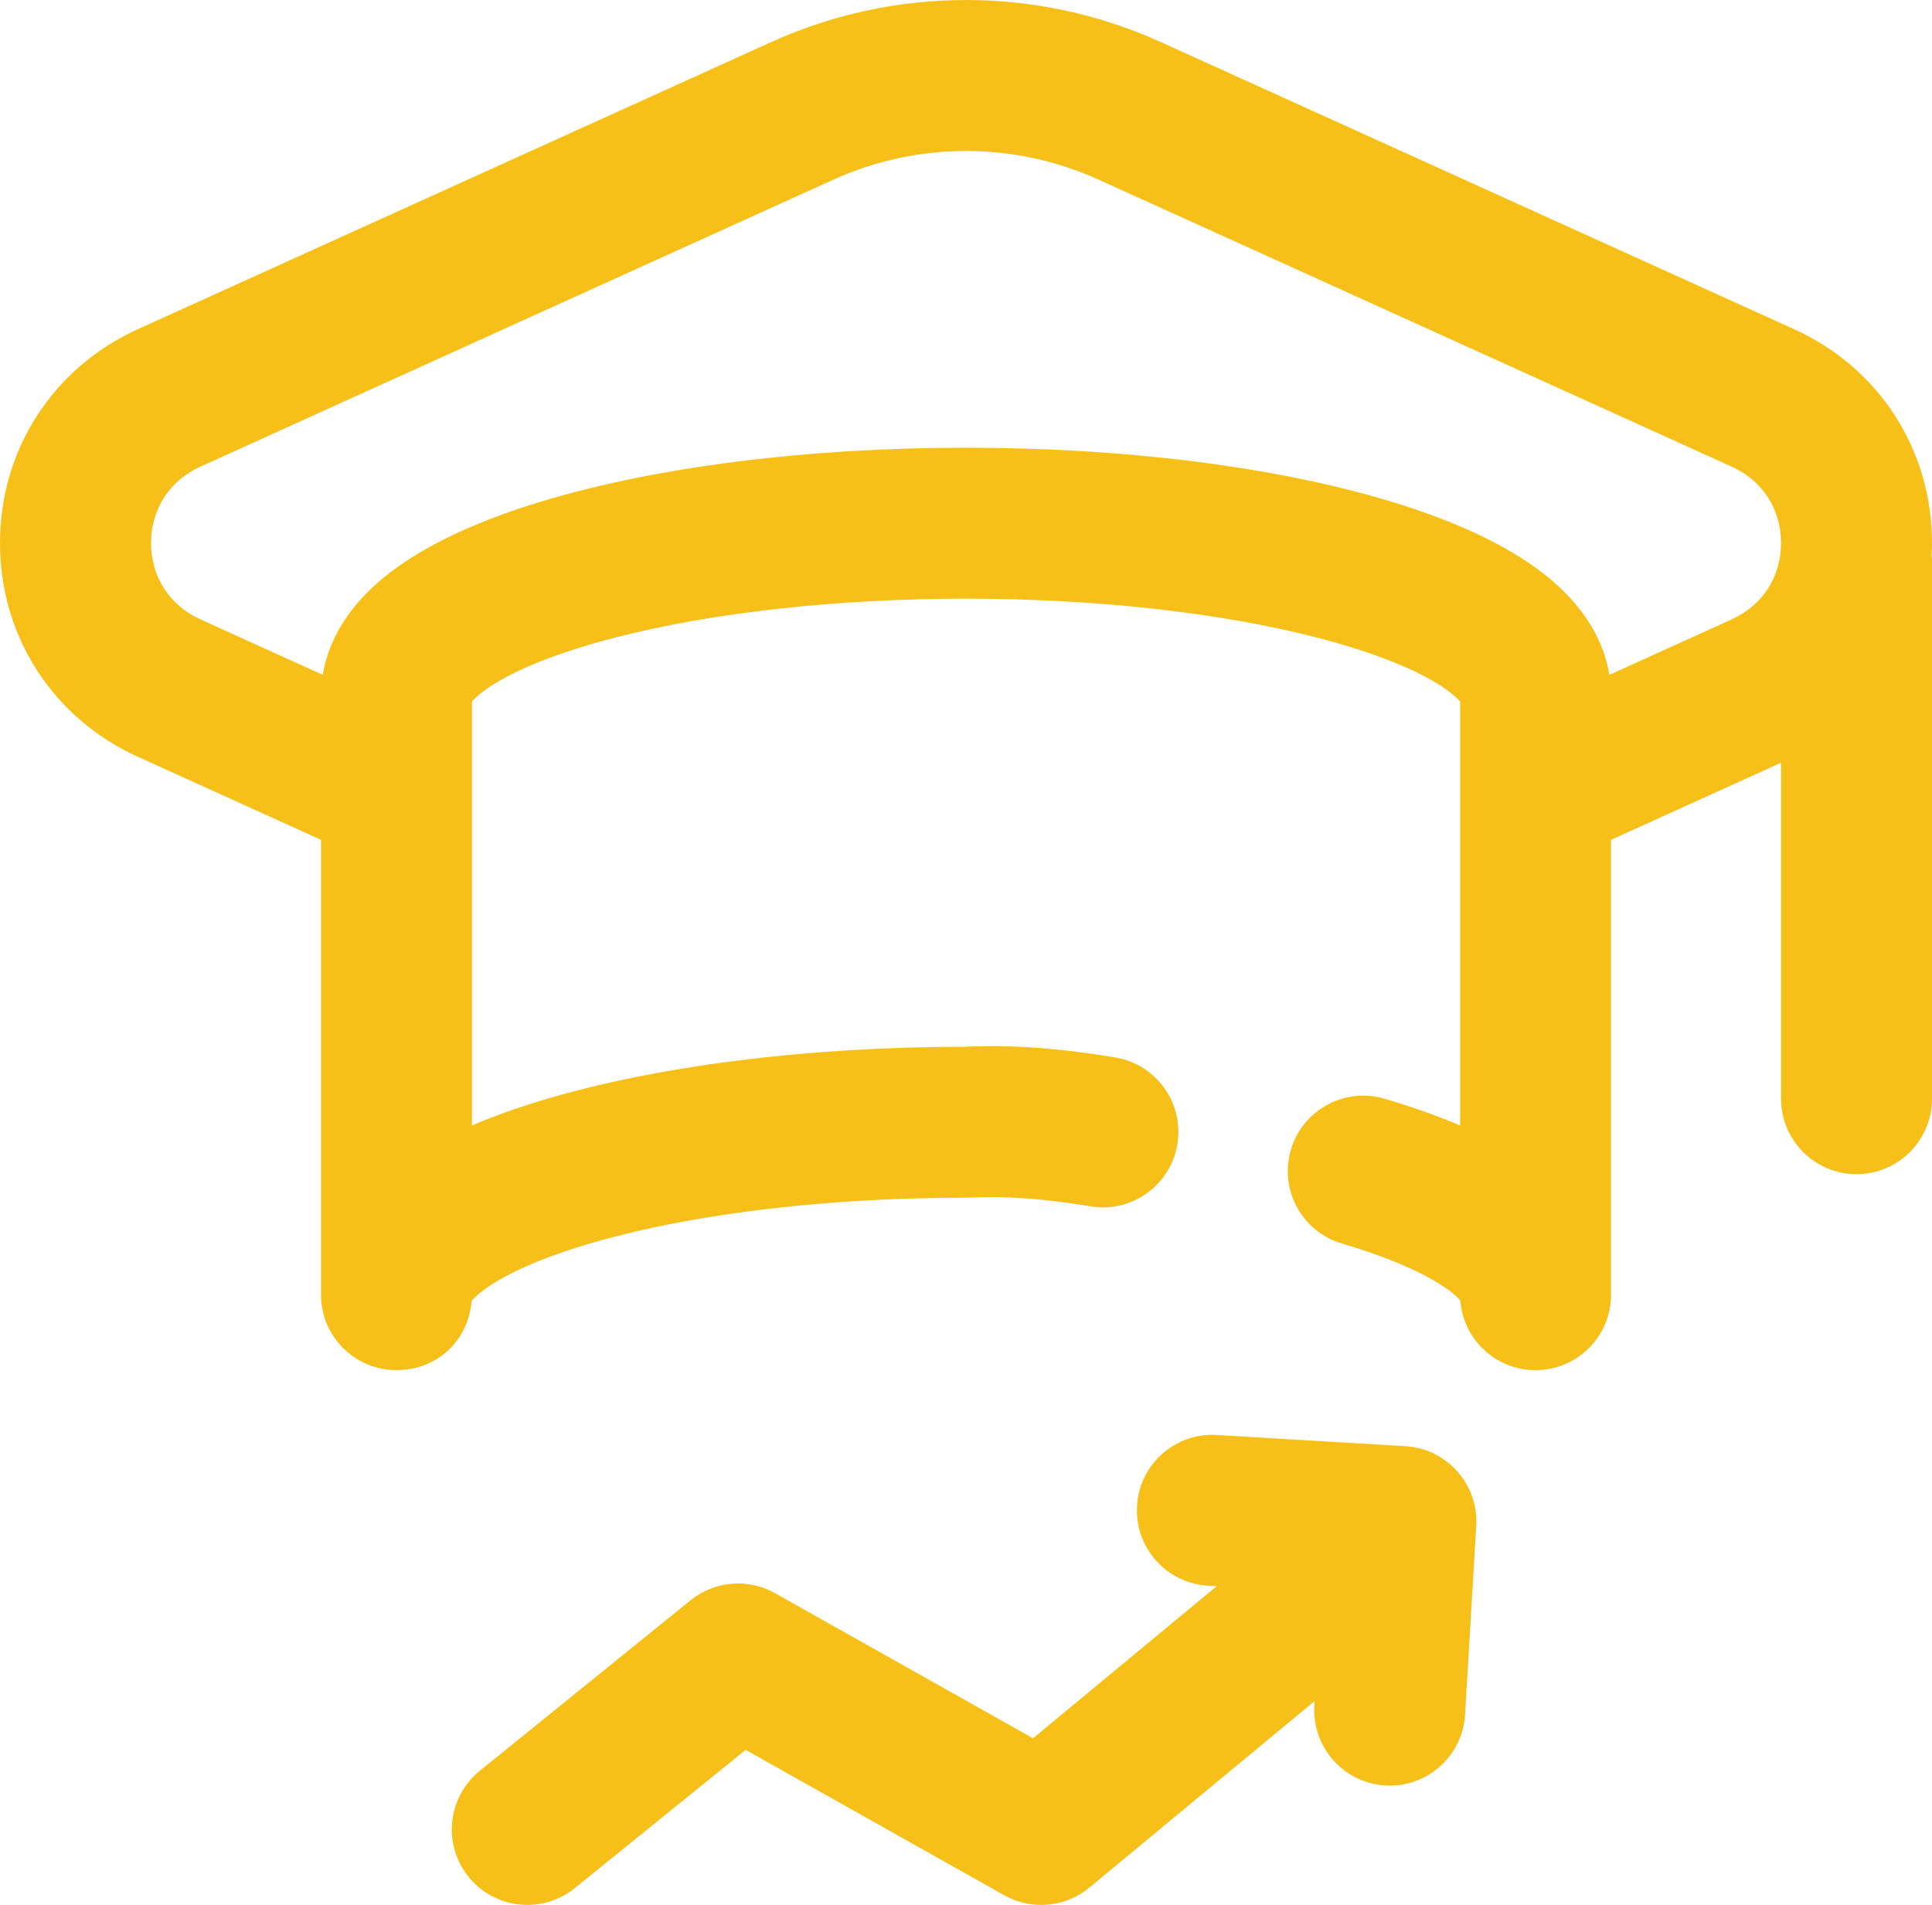
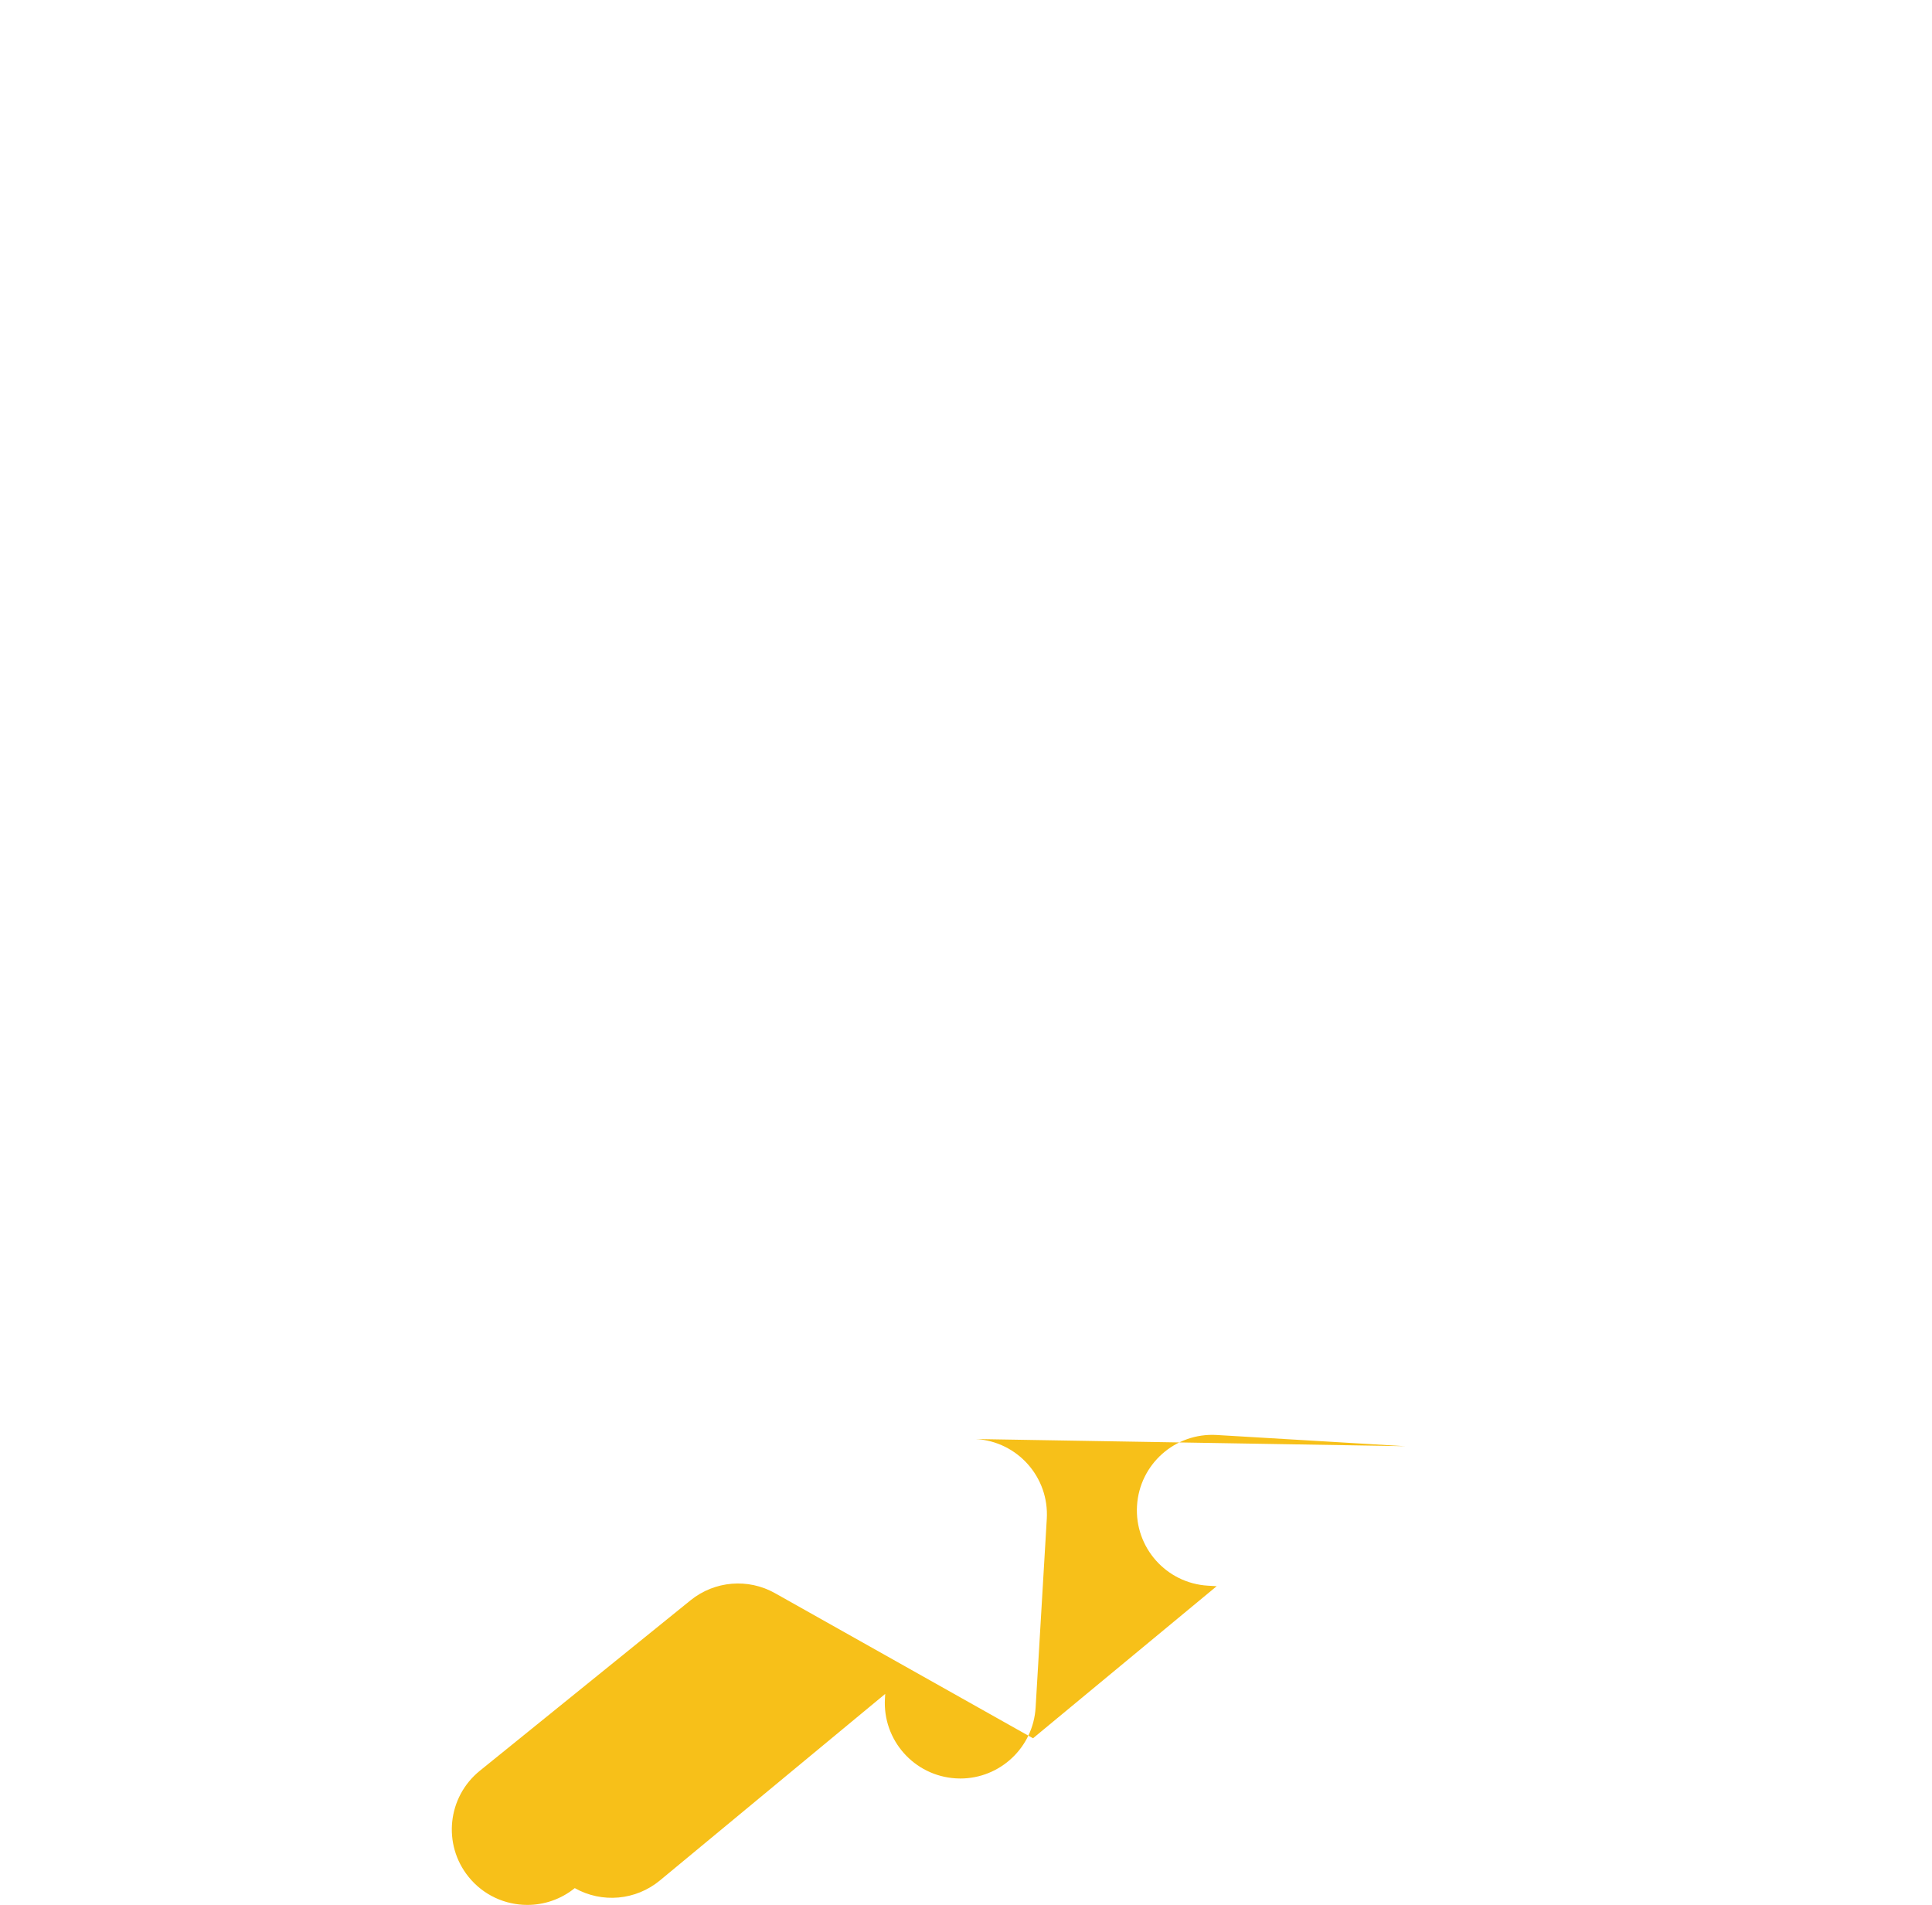
<svg xmlns="http://www.w3.org/2000/svg" id="a" viewBox="0 0 512 504.82">
  <defs>
    <style>
      .b {
        fill: #f7c019;
      }
    </style>
  </defs>
-   <path class="b" d="M512,143.9c0-24.73-14.01-46.45-36.57-56.67L307.67,11.17c-32.84-14.89-70.5-14.89-103.34,0L36.57,87.22C14.01,97.45,0,119.17,0,143.9s14.01,46.45,36.57,56.67l48.49,21.98v120.54c0,11.05,8.95,20,20,20s19.11-8.09,19.94-18.38c1.66-1.95,9.77-9.73,38.18-17.06,25.66-6.62,58.62-10.26,92.82-10.26.37,0,1.01-.02,1.9-.05,9.11-.4,19.55.39,31.03,2.34,10.88,1.85,21.22-5.47,23.07-16.36,1.85-10.89-5.47-21.22-16.36-23.07-21.5-3.66-35.04-3.07-39.49-2.87l-.4.02c-42.13.02-81.99,5.08-112.27,14.24-6.69,2.03-12.84,4.23-18.41,6.61v-112.35c1.79-2.06,10.06-9.75,38.12-16.98,25.66-6.62,58.62-10.26,92.82-10.26s67.16,3.64,92.82,10.26c28.06,7.23,36.32,14.92,38.12,16.98v112.36c-6.02-2.56-12.7-4.93-20.02-7.09-10.59-3.12-21.72,2.94-24.84,13.53-3.12,10.6,2.94,21.72,13.53,24.84,20.94,6.17,29.34,12.56,31.38,15.12.8,10.32,9.42,18.44,19.94,18.44,11.05,0,20-8.95,20-20v-120.54l45.06-20.43v89.03c0,11.05,8.95,20,20,20s20-8.95,20-20v-142.38c0-.58-.04-1.14-.09-1.71.05-1.05.09-2.1.09-3.17h0ZM458.92,164.14l-32.42,14.7c-1.36-8.38-6.23-18.85-19.77-28.55-9.38-6.72-22.23-12.57-38.19-17.4-30.33-9.19-70.3-14.24-112.52-14.24s-82.19,5.06-112.52,14.24c-15.96,4.83-28.81,10.69-38.19,17.4-13.54,9.69-18.41,20.17-19.77,28.55l-32.42-14.7c-8.19-3.71-13.09-11.28-13.09-20.24s4.89-16.53,13.09-20.24L220.85,47.61c22.34-10.13,47.96-10.13,70.3,0l167.76,76.05c8.19,3.71,13.08,11.28,13.08,20.24s-4.89,16.53-13.09,20.24h.02Z" />
-   <path class="b" d="M372.43,383.25l-49.96-2.97c-11.04-.67-20.5,7.75-21.15,18.78s7.75,20.5,18.78,21.15l2.33.14-48.67,40.3-68.37-38.45c-7.14-4.02-16.01-3.27-22.38,1.88l-55.85,45.18c-8.59,6.95-9.92,19.54-2.97,28.13,3.95,4.89,9.73,7.42,15.56,7.42,4.42,0,8.87-1.46,12.57-4.45l45.29-36.64,68.52,38.53c7.22,4.06,16.18,3.25,22.56-2.03l59.71-49.44-.07,1.23c-.65,11.03,7.76,20.49,18.78,21.15.4.02.8.04,1.2.04,10.5,0,19.32-8.2,19.95-18.82l2.96-49.99c.65-11.03-7.75-20.49-18.78-21.15h-.01Z" />
+   <path class="b" d="M372.43,383.25l-49.96-2.97c-11.04-.67-20.5,7.75-21.15,18.78s7.75,20.5,18.78,21.15l2.33.14-48.67,40.3-68.37-38.45c-7.14-4.02-16.01-3.27-22.38,1.88l-55.85,45.18c-8.59,6.95-9.92,19.54-2.97,28.13,3.95,4.89,9.73,7.42,15.56,7.42,4.42,0,8.87-1.46,12.57-4.45c7.22,4.06,16.18,3.25,22.56-2.03l59.71-49.44-.07,1.23c-.65,11.03,7.76,20.49,18.78,21.15.4.02.8.04,1.2.04,10.5,0,19.32-8.2,19.95-18.82l2.96-49.99c.65-11.03-7.75-20.49-18.78-21.15h-.01Z" />
</svg>